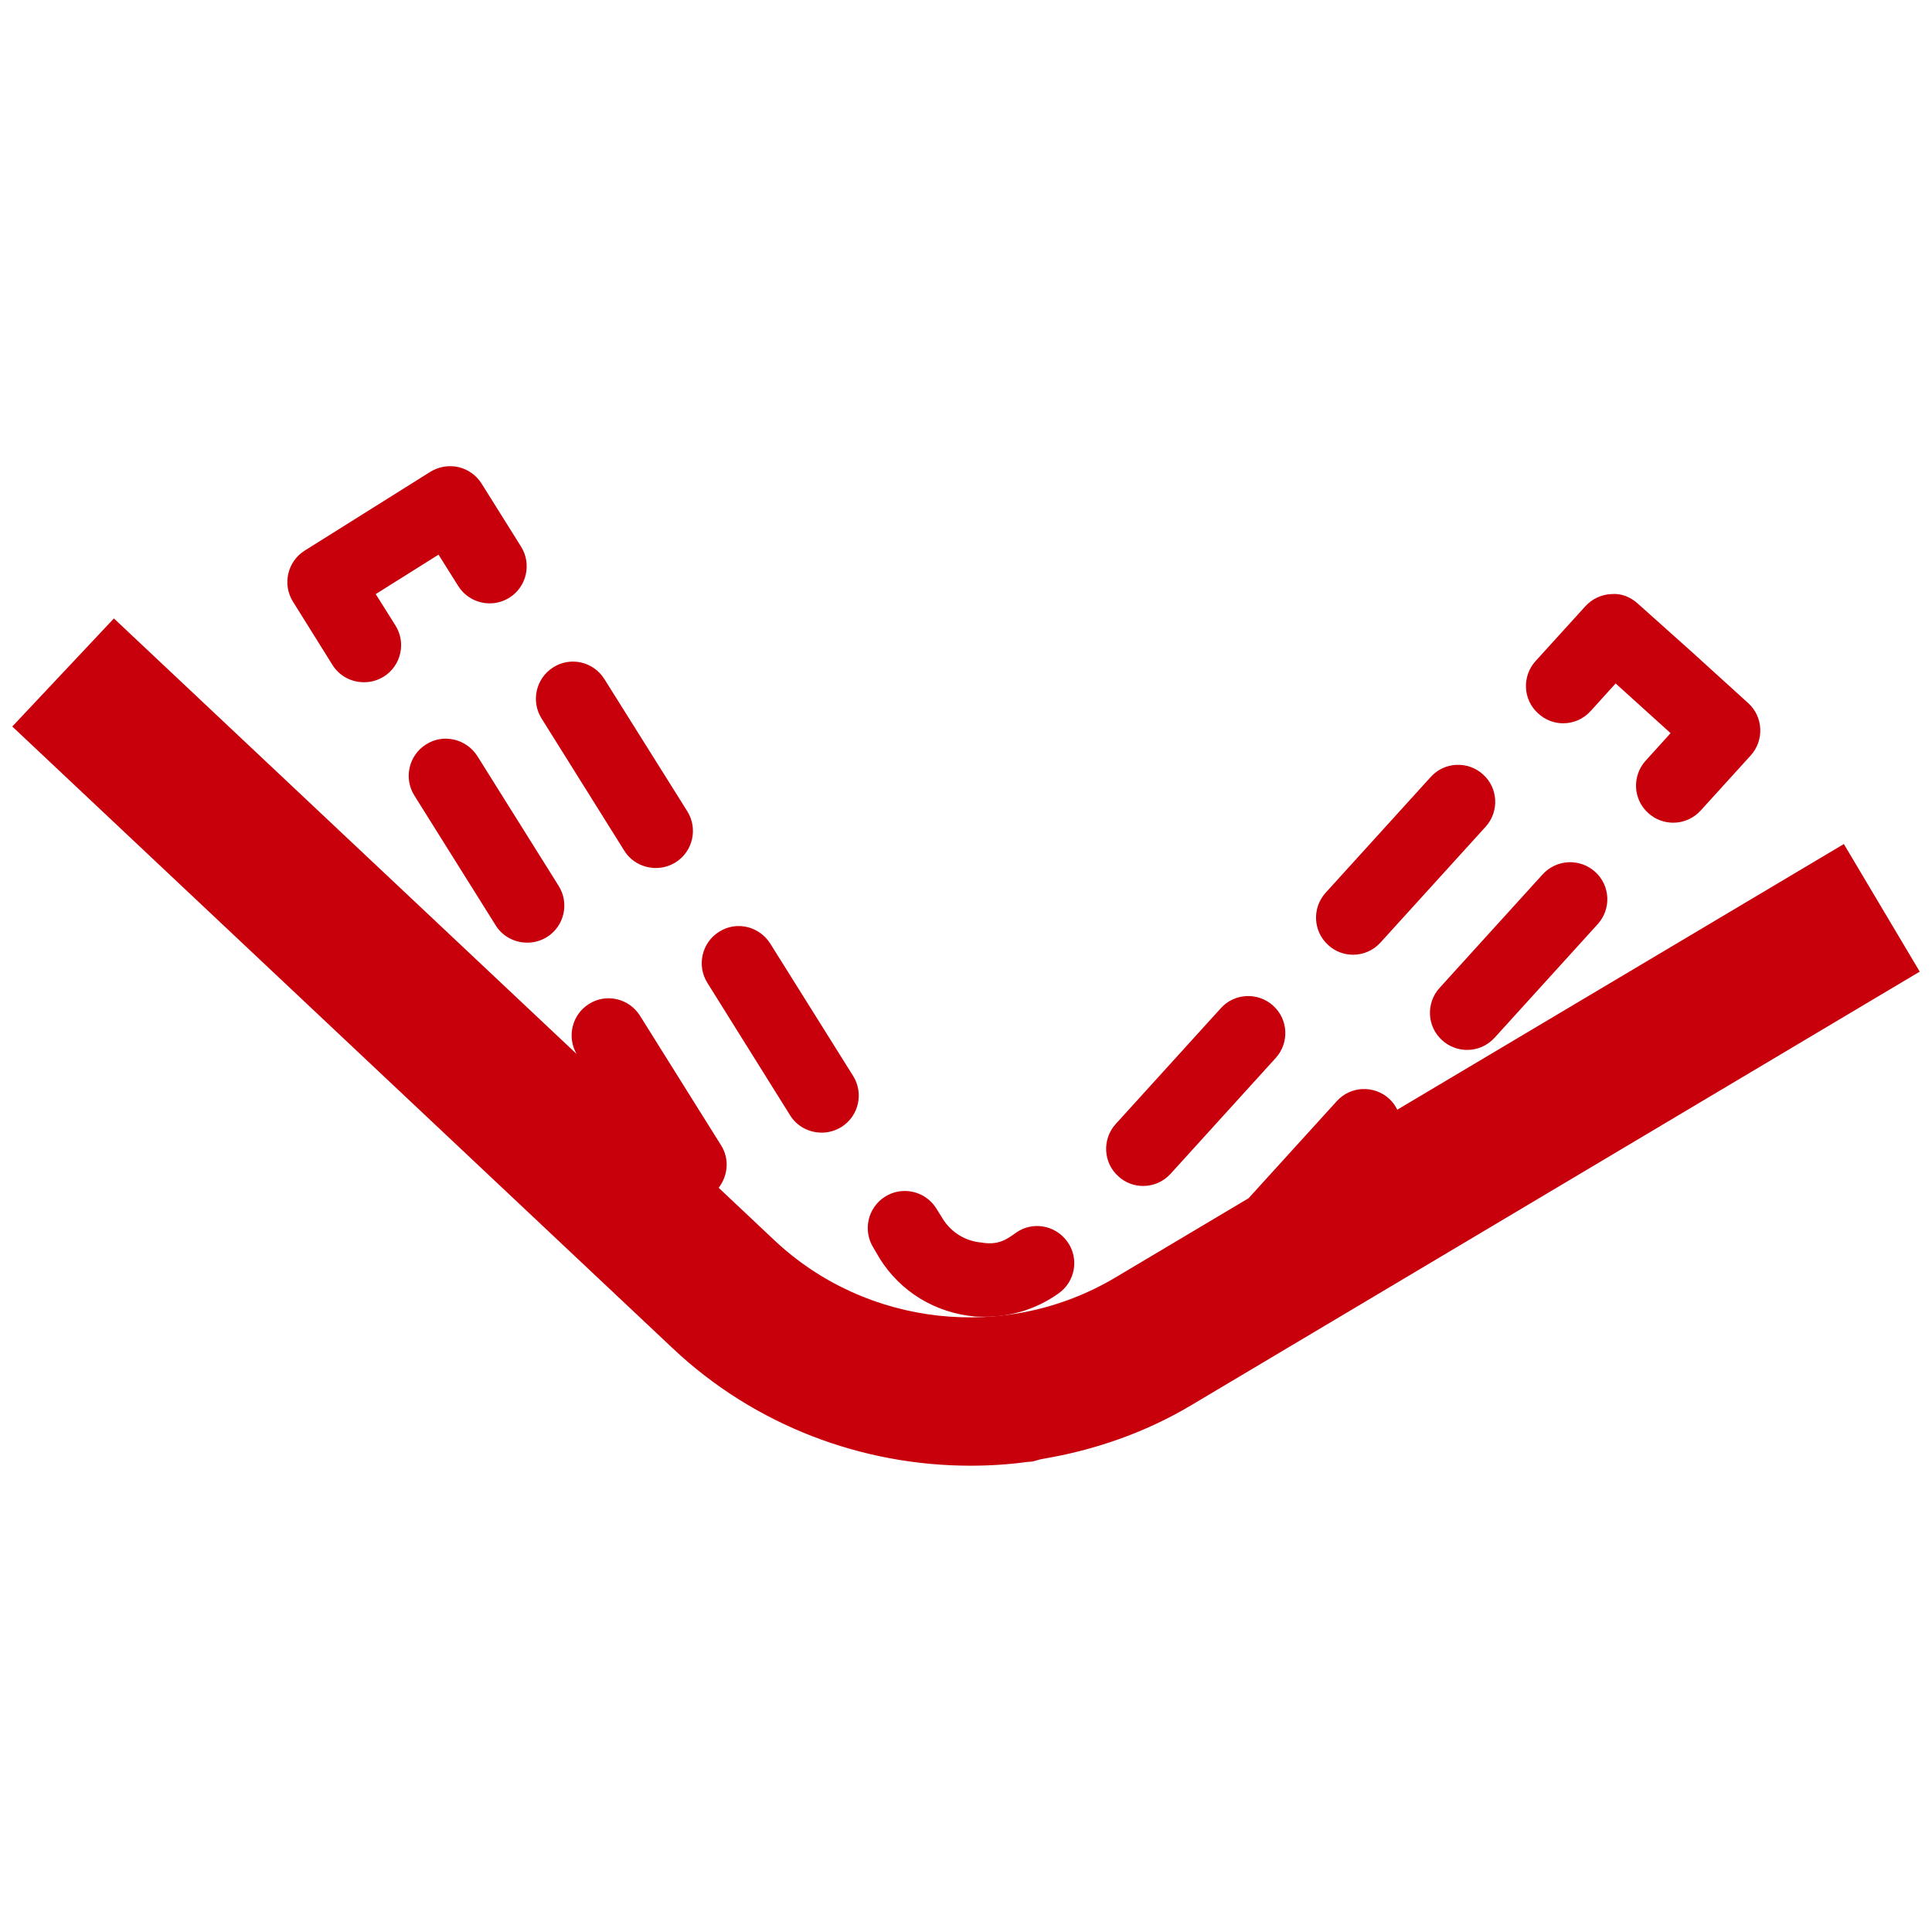
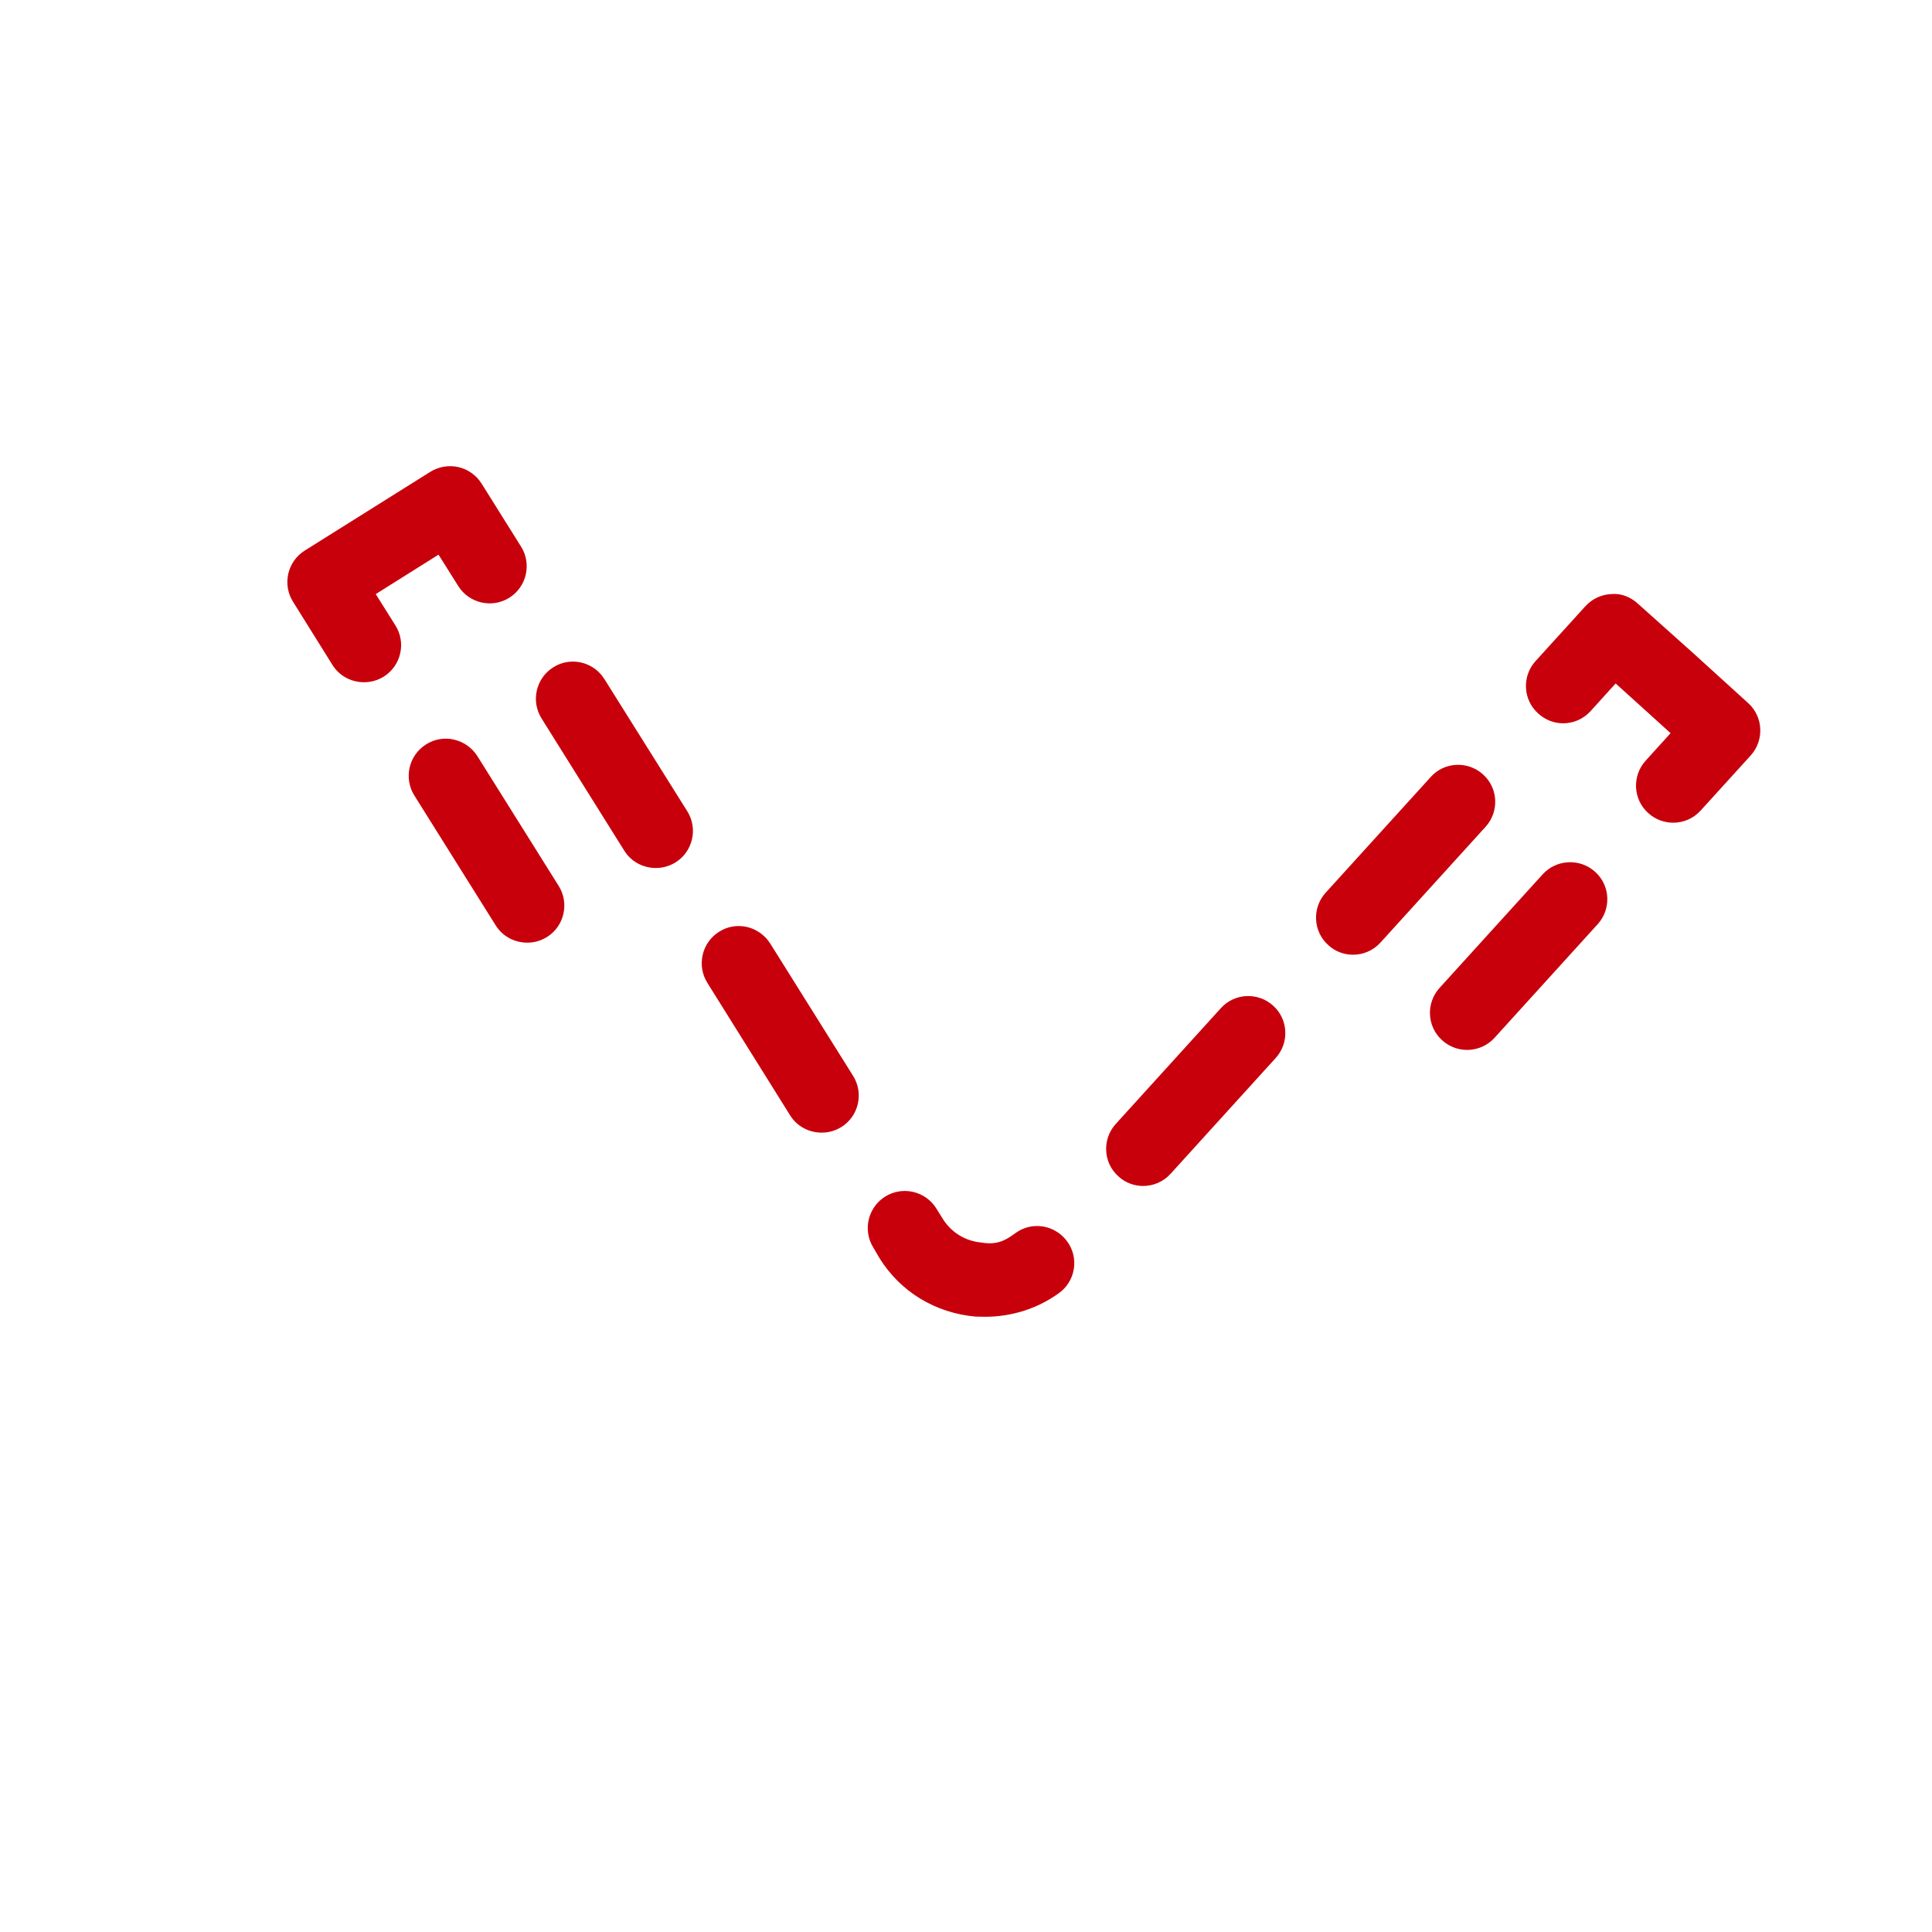
<svg xmlns="http://www.w3.org/2000/svg" t="1732846450866" class="icon" viewBox="0 0 1024 1024" version="1.1" p-id="16019" width="200" height="200">
-   <path d="M977.28 447.36l-236.693 140.8c-1.067-2.133-2.453-4.16-4.373-5.867-8-7.253-20.48-6.72-27.733 1.387l-46.72 51.413-70.613 42.027c-57.707 34.347-132.053 26.133-180.8-19.84l-29.44-27.733c4.907-6.4 5.867-15.253 1.28-22.507L339.2 538.347c-5.76-9.173-17.92-12.053-27.093-6.187-8.96 5.653-11.733 17.387-6.507 26.453L60.373 327.787 6.507 385.067l349.973 329.493c43.52 41.067 100.48 62.293 157.867 62.293 10.133 0 20.373-0.64 30.4-2.027 0.853 0 1.6-0.107 2.453-0.213 1.707-0.32 3.307-0.96 4.907-1.28 27.52-4.587 54.507-13.76 79.36-28.587l386.027-229.76-40.213-67.627z" p-id="16020" fill="#C7000B" />
  <path d="M176.213 352.427c3.733 5.973 10.133 9.173 16.747 9.173 3.627 0 7.147-0.96 10.453-2.987 9.173-5.76 11.947-17.92 6.187-27.093l-10.453-16.64 33.28-20.907 10.453 16.64c5.76 9.173 17.92 11.947 27.093 6.187 9.173-5.76 11.947-17.92 6.187-27.093l-20.907-33.387c-2.773-4.373-7.147-7.573-12.267-8.747-5.12-1.173-10.453-0.213-14.827 2.453l-66.667 41.813c-9.173 5.76-11.947 17.92-6.187 27.093l20.907 33.493zM605.867 628.587c5.333 0 10.667-2.133 14.613-6.507l55.68-61.333c7.253-8 6.72-20.48-1.387-27.733-8-7.253-20.48-6.72-27.733 1.387l-55.68 61.333c-7.253 8-6.72 20.48 1.387 27.733 3.627 3.413 8.427 5.12 13.12 5.12zM717.12 506.027c5.333 0 10.667-2.133 14.613-6.507l55.68-61.333c7.253-8 6.72-20.48-1.387-27.733-8-7.253-20.48-6.72-27.733 1.387l-55.68 61.333c-7.253 8-6.72 20.48 1.387 27.733 3.627 3.413 8.427 5.12 13.12 5.12zM466.24 666.987c11.093 17.707 29.44 28.907 50.773 30.827 0.427 0 4.48 0.107 4.907 0.107 14.293 0 27.84-4.267 39.253-12.48 8.853-6.293 10.88-18.667 4.48-27.413-6.4-8.853-18.667-10.88-27.413-4.48-4.587 3.307-9.173 6.613-18.133 5.013-8.427-0.747-15.893-5.333-20.373-12.48l-3.52-5.653c-5.76-9.173-17.92-11.947-27.093-6.187-9.173 5.76-11.947 17.92-6.187 27.093l3.307 5.653zM418.773 591.147c3.733 5.973 10.133 9.173 16.747 9.173 3.627 0 7.147-0.96 10.453-2.987 9.173-5.76 11.947-17.92 6.187-27.093l-43.947-70.187c-5.867-9.173-17.92-12.053-27.093-6.187-9.173 5.76-11.947 17.92-6.187 27.093l43.84 70.187zM330.88 450.88c3.733 5.973 10.133 9.173 16.747 9.173 3.627 0 7.147-0.96 10.453-2.987 9.173-5.76 11.947-17.92 6.187-27.093l-43.947-70.08c-5.76-9.173-17.92-12.053-27.093-6.187-9.173 5.76-11.947 17.92-6.187 27.093l43.84 70.08zM828.48 383.36c5.333 0 10.667-2.133 14.613-6.507l13.227-14.613 14.507 13.12 14.613 13.227-13.227 14.613c-7.253 8-6.72 20.48 1.387 27.733 3.733 3.413 8.533 5.12 13.227 5.12 5.333 0 10.667-2.133 14.613-6.507l26.453-29.12c7.253-8 6.72-20.48-1.28-27.733l-29.12-26.453-29.333-26.24c-3.84-3.52-8.853-5.653-14.187-5.12-5.227 0.213-10.133 2.56-13.653 6.4L813.867 350.4c-7.253 8-6.72 20.48 1.387 27.733 3.84 3.52 8.533 5.227 13.227 5.227zM225.813 394.56c-9.173 5.76-11.947 17.92-6.187 27.093l43.093 68.8c3.733 5.973 10.133 9.173 16.747 9.173 3.627 0 7.147-0.96 10.453-2.987 9.173-5.76 11.947-17.92 6.187-27.093l-43.093-68.8c-5.867-9.173-18.027-12.053-27.2-6.187zM817.6 463.467l-54.613 60.16c-7.253 8-6.72 20.48 1.387 27.733 3.733 3.413 8.533 5.12 13.227 5.12 5.333 0 10.667-2.133 14.613-6.507l54.613-60.16c7.253-8 6.72-20.48-1.387-27.733-8-7.253-20.48-6.72-27.84 1.387z" p-id="16021" fill="#C7000B" />
</svg>